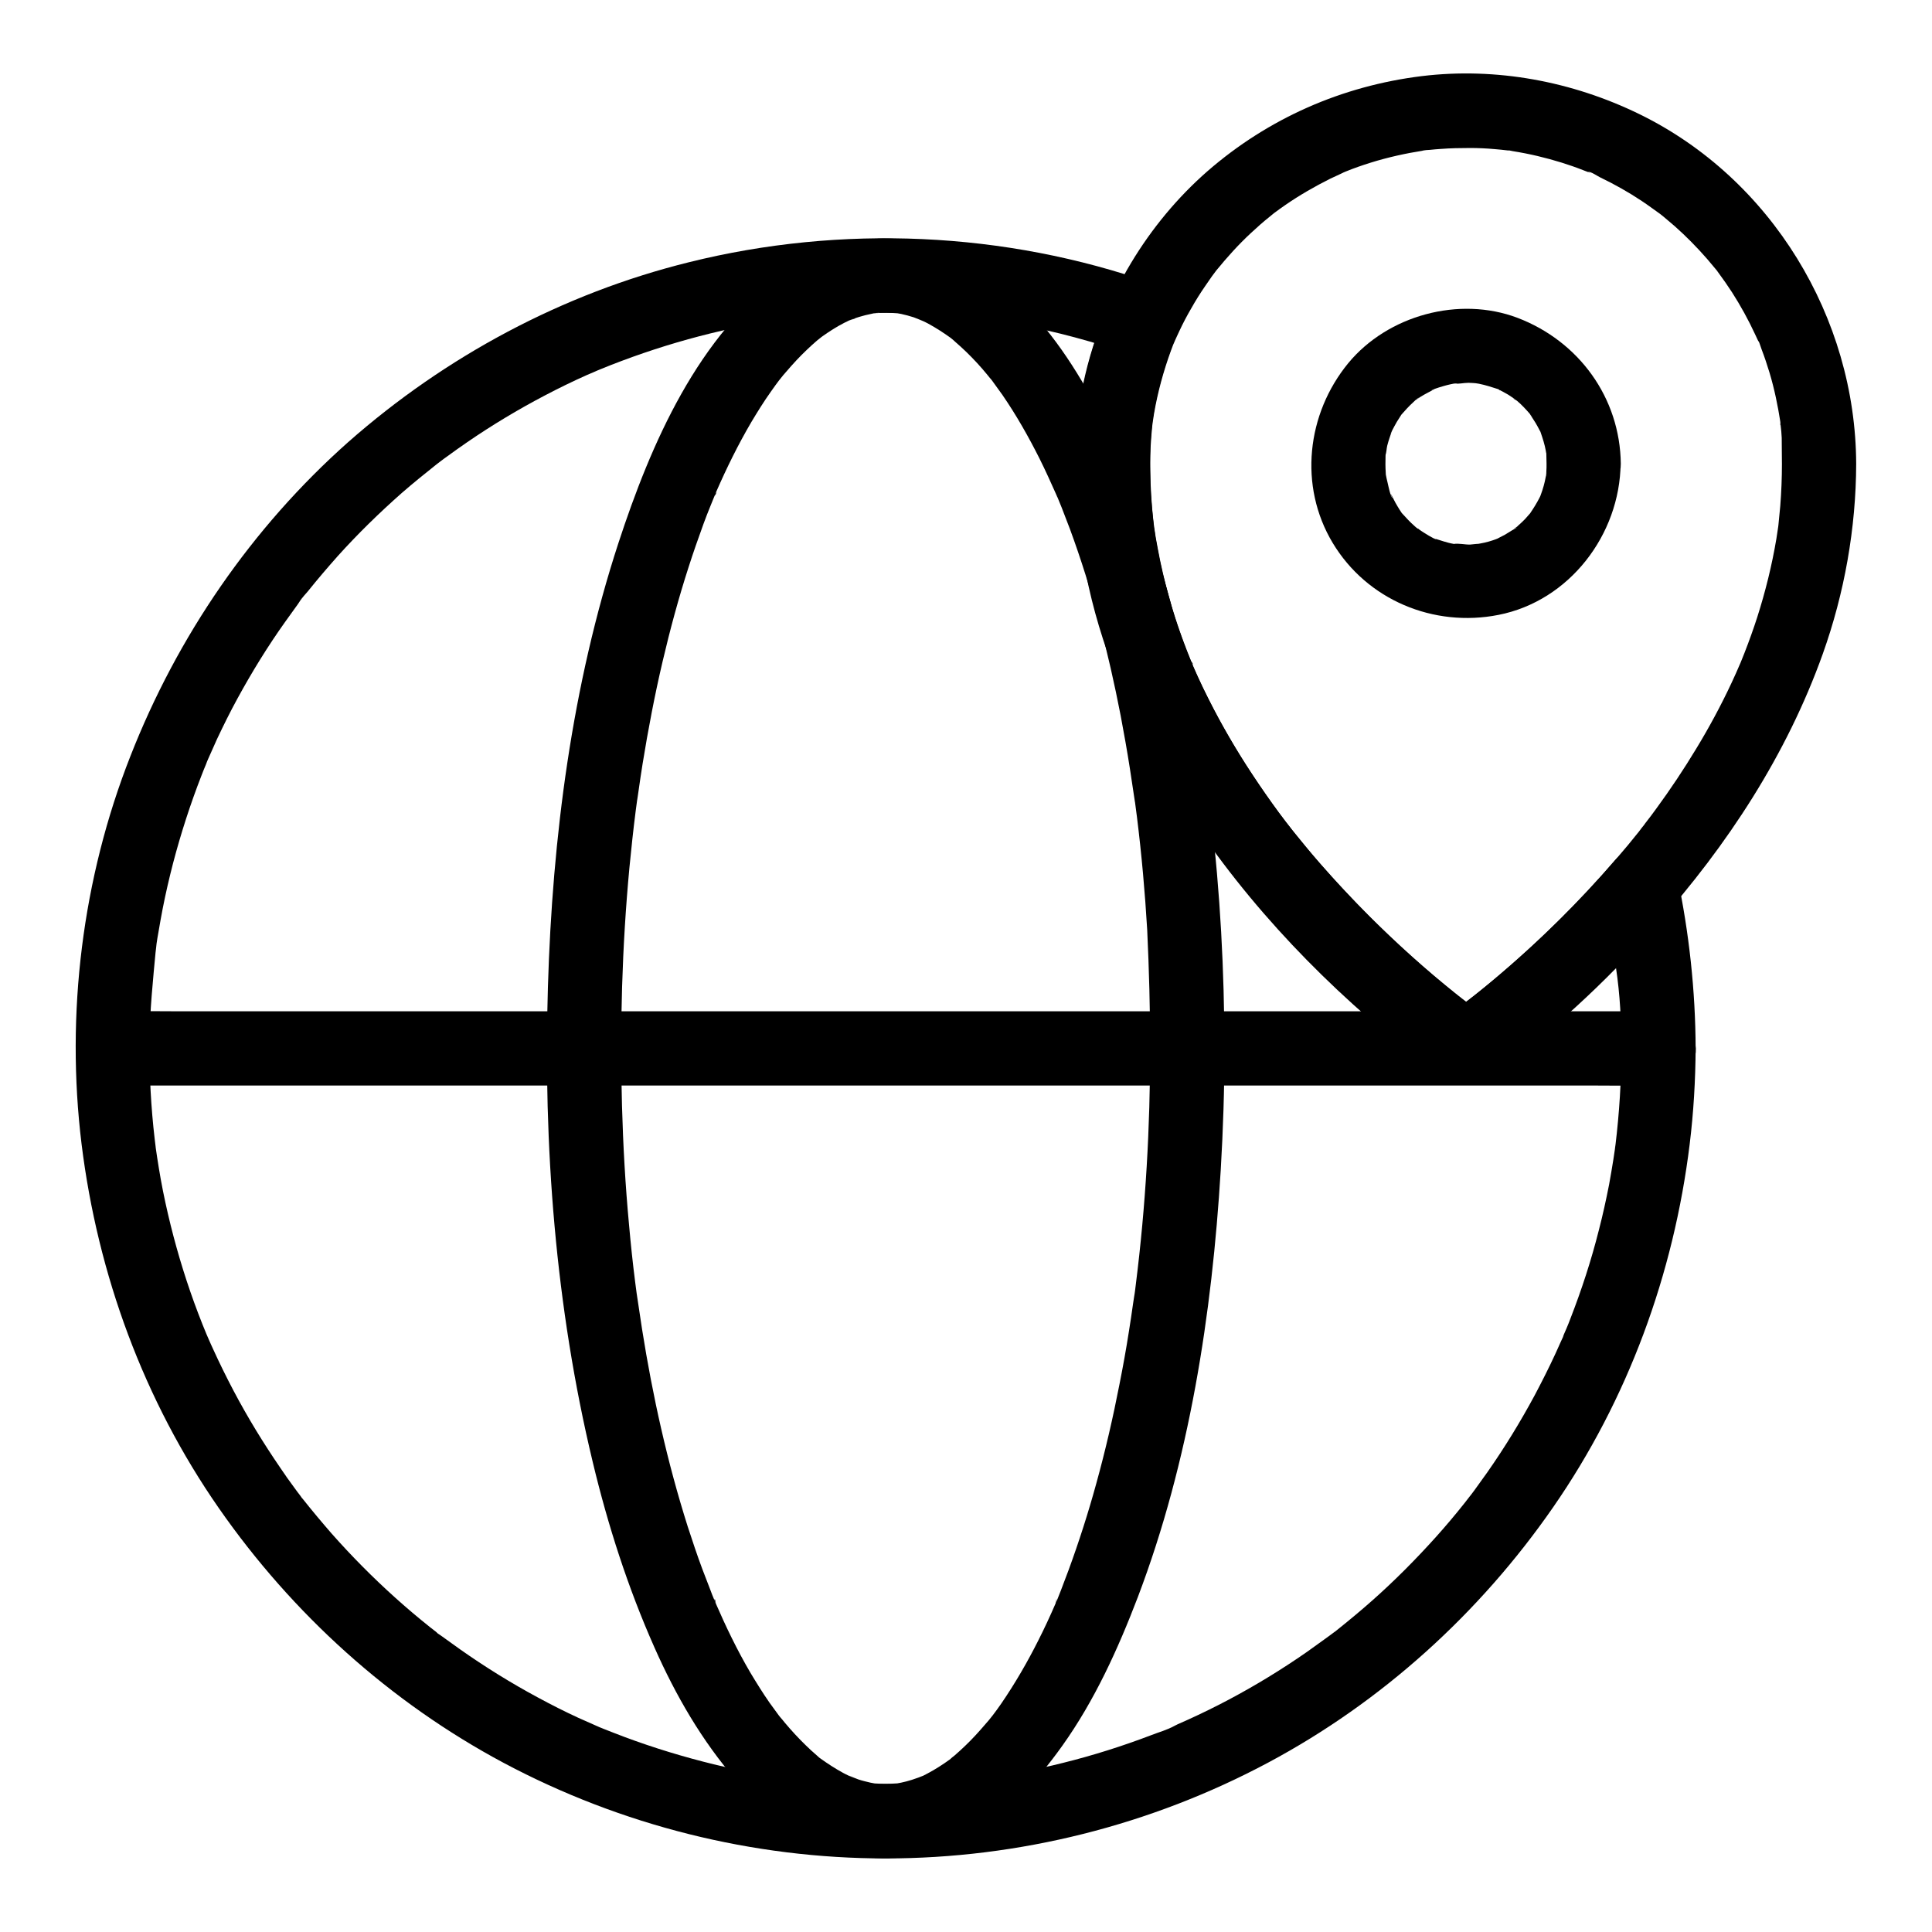
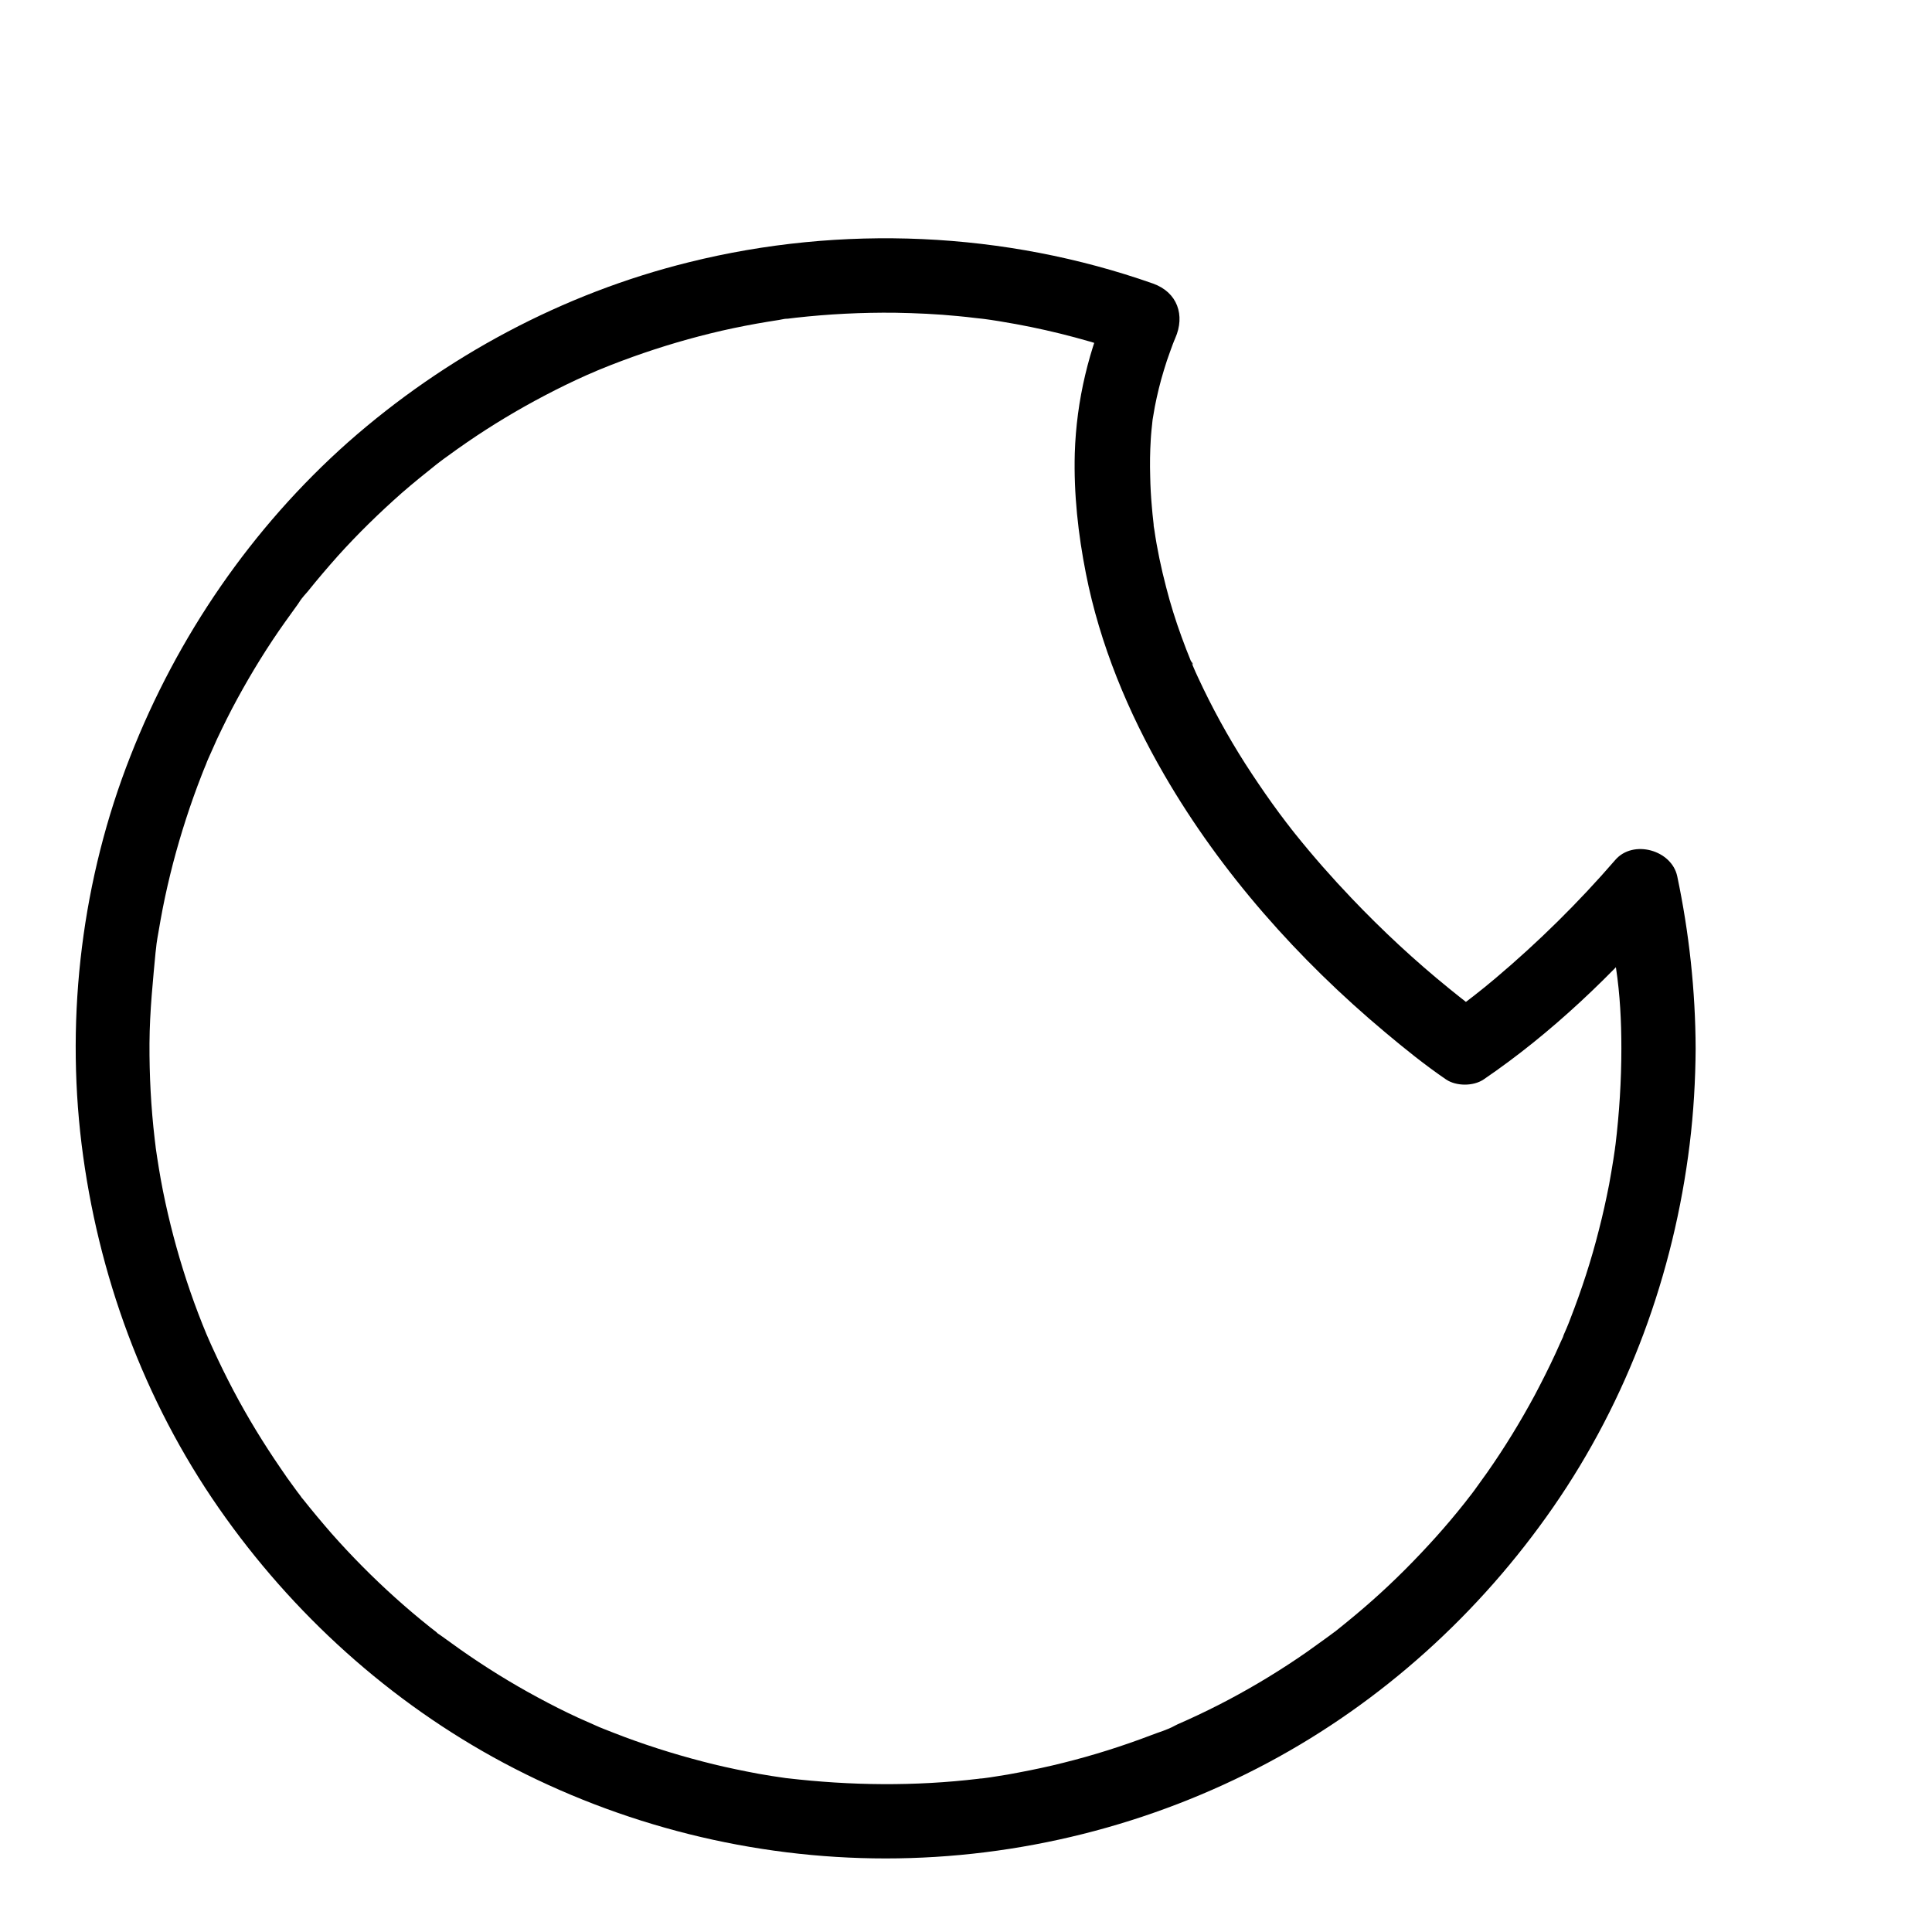
<svg xmlns="http://www.w3.org/2000/svg" fill="#000000" width="800px" height="800px" version="1.1" viewBox="144 144 512 512">
  <g>
    <path d="m573.68 421.84c0 8.562-0.543 17.172-1.574 25.684-0.051 0.395-0.195 1.871-0.051 0.395 0.148-1.723-0.051 0.492-0.098 0.688-0.148 0.887-0.246 1.77-0.395 2.656-0.344 2.215-0.738 4.43-1.133 6.641-0.789 4.035-1.672 8.07-2.707 12.055-2.016 8.02-4.574 15.844-7.578 23.566-0.297 0.836-0.641 1.625-0.984 2.461-0.195 0.441-1.426 3.246-0.738 1.871 0.688-1.523-0.195 0.441-0.297 0.641-0.195 0.395-0.344 0.789-0.543 1.18-0.441 0.984-0.887 1.969-1.328 2.953-1.723 3.738-3.59 7.43-5.512 11.07-3.789 7.035-7.969 13.875-12.547 20.418-1.133 1.574-2.262 3.148-3.394 4.723-0.492 0.688-1.031 1.379-1.574 2.066-1.328 1.77 1.031-1.328 0.148-0.195-0.395 0.492-0.789 1.031-1.18 1.523-2.461 3.102-5.019 6.148-7.676 9.102-5.312 5.902-10.922 11.562-16.875 16.828-3.051 2.707-6.199 5.312-9.398 7.871-0.344 0.246-0.688 0.59-1.031 0.789 1.871-1.082 0.984-0.738 0.441-0.344-0.836 0.641-1.723 1.277-2.609 1.918-1.574 1.133-3.148 2.262-4.723 3.394-6.641 4.625-13.578 8.855-20.715 12.645-3.543 1.871-7.133 3.641-10.824 5.312-0.887 0.395-1.77 0.789-2.656 1.18-0.688 0.297-3.344 1.82-0.934 0.441-1.82 1.082-4.133 1.672-6.102 2.461-7.625 2.902-15.398 5.363-23.32 7.332-3.887 0.984-7.824 1.82-11.758 2.559-1.969 0.395-3.984 0.738-5.953 1.031-1.133 0.195-2.215 0.344-3.344 0.492-0.59 0.098-1.871 0.148 0.59-0.098-0.688 0.051-1.328 0.148-2.016 0.246-16.875 2.016-33.801 1.82-50.676-0.148-2.262-0.246 1.77 0.246 0.246 0.051-0.543-0.098-1.133-0.148-1.672-0.246-0.887-0.148-1.77-0.246-2.656-0.395-2.215-0.344-4.43-0.738-6.594-1.18-3.938-0.789-7.824-1.625-11.711-2.656-7.969-2.066-15.844-4.574-23.52-7.578-0.934-0.344-1.82-0.738-2.754-1.082-0.395-0.148-0.789-0.344-1.23-0.492-2.066-0.836 1.574 0.688 0.246 0.098-1.871-0.836-3.789-1.672-5.656-2.508-3.641-1.672-7.231-3.492-10.773-5.41-7.133-3.836-14.023-8.117-20.664-12.793-1.574-1.133-3.148-2.262-4.723-3.394-0.641-0.492-1.523-0.934-2.066-1.574 1.18 1.426 1.082 0.836 0.441 0.344-0.492-0.395-1.031-0.789-1.523-1.18-3.199-2.559-6.297-5.164-9.348-7.922-5.902-5.312-11.512-10.973-16.777-16.926-2.609-3-5.164-6.051-7.625-9.152-0.543-0.688-1.477-1.18 0.148 0.195-0.297-0.246-0.59-0.789-0.789-1.031-0.59-0.789-1.18-1.523-1.723-2.312-1.23-1.672-2.41-3.297-3.543-5.019-4.527-6.594-8.707-13.43-12.449-20.516-1.918-3.641-3.738-7.332-5.461-11.121-0.344-0.789-0.738-1.574-1.082-2.41-0.195-0.492-0.441-0.984-0.641-1.477-0.59-1.328 0.934 2.312 0.098 0.246-0.789-1.918-1.574-3.836-2.312-5.805-2.902-7.625-5.312-15.398-7.281-23.32-0.984-3.984-1.871-8.02-2.609-12.102-0.344-1.969-0.688-3.984-0.984-5.953-0.148-0.984-0.297-2.016-0.441-3-0.195-1.477 0.297 2.559 0.051 0.246-0.098-0.688-0.148-1.328-0.246-2.016-0.984-8.414-1.426-16.875-1.379-25.387 0.051-8.512 0.934-16.828 1.723-25.289-0.246 2.953 0.051-0.395 0.148-1.082 0.148-0.984 0.297-2.016 0.492-3 0.344-2.117 0.738-4.184 1.133-6.297 0.789-4.035 1.723-8.07 2.754-12.055 2.066-7.871 4.574-15.645 7.527-23.223 0.395-1.031 0.789-2.016 1.23-3.051 0.148-0.395 0.297-0.836 0.492-1.23-1.133 1.918-0.492 1.133-0.246 0.543 0.887-2.016 1.77-3.984 2.656-5.953 1.723-3.641 3.492-7.231 5.41-10.727 3.836-7.035 8.02-13.824 12.645-20.32 1.133-1.574 2.262-3.148 3.394-4.723 0.441-0.59 1.969-3.199 0.59-0.836 0.543-0.887 1.328-1.723 2.016-2.508 2.559-3.199 5.215-6.297 7.922-9.348 5.312-5.902 11.02-11.465 16.973-16.727 3-2.609 6.102-5.117 9.199-7.578 1.133-0.887-1.969 1.477-0.195 0.148 0.344-0.246 0.688-0.543 1.031-0.789 0.688-0.543 1.379-1.031 2.066-1.523 1.723-1.277 3.492-2.508 5.266-3.738 6.594-4.527 13.48-8.66 20.516-12.348 3.641-1.918 7.379-3.738 11.121-5.41 0.789-0.344 1.574-0.688 2.41-1.031 0.195-0.098 2.164-0.984 0.641-0.297-1.523 0.688 0.441-0.195 0.641-0.246 1.82-0.738 3.641-1.477 5.512-2.164 7.723-2.902 15.645-5.363 23.664-7.332 3.984-0.984 8.02-1.82 12.102-2.559 1.969-0.344 3.984-0.688 5.953-0.984 0.887-0.148 1.82-0.395 2.656-0.395-2.461 0-0.984 0.148-0.246 0.051 0.688-0.098 1.328-0.148 2.016-0.246 8.758-0.984 17.613-1.426 26.422-1.328 5.512 0.098 11.07 0.344 16.582 0.887 1.523 0.148 3.051 0.297 4.527 0.492 0.59 0.051 1.18 0.148 1.82 0.195 1.969 0.246 0.492 0.051 0.098 0 3 0.395 5.953 0.887 8.906 1.426 10.527 1.918 20.859 4.723 30.996 8.266-1.969-4.82-3.938-9.645-5.902-14.465-5.707 12.84-9.004 26.32-9.445 40.441-0.297 10.676 0.887 21.453 2.953 31.883 3.691 18.746 11.168 36.801 20.762 53.332 15.055 25.977 35.57 49.004 58.547 68.242 5.215 4.379 10.527 8.66 16.137 12.496 2.707 1.82 7.231 1.82 9.938 0 18.008-12.25 34.293-27.898 48.461-44.328-5.461-1.426-10.973-2.902-16.434-4.328 0.688 3.344 1.328 6.691 1.871 10.035 0.148 0.934 0.297 1.82 0.441 2.754 0 0.148 0.441 3.148 0.148 1.082 0.195 1.723 0.441 3.394 0.59 5.117 1.094 7.219 1.438 14.305 1.438 21.438 0 5.164 4.527 10.086 9.84 9.84s9.84-4.328 9.84-9.84c-0.051-15.301-1.723-30.652-4.871-45.609-1.477-6.988-11.711-9.84-16.434-4.328-9.742 11.266-20.367 21.746-31.734 31.34-1.871 1.574-3.789 3.148-5.758 4.676-0.688 0.543-3.887 2.953-0.934 0.738-0.738 0.543-1.426 1.082-2.164 1.625-1.277 0.984-2.609 1.918-3.938 2.856h9.938c-1.031-0.688-2.016-1.426-3.051-2.164-1.133-0.836-2.262-1.723-3.445-2.609 3.492 2.656 0.395 0.297-0.441-0.395-0.836-0.688-1.672-1.328-2.508-2.016-9.102-7.379-17.711-15.398-25.781-23.863-5.266-5.512-10.281-11.219-15.055-17.172-0.59-0.738-1.18-1.477-1.723-2.215-1.672-2.164 1.133 1.477-0.543-0.688-1.277-1.672-2.559-3.394-3.789-5.117-2.461-3.445-4.82-6.938-7.133-10.527-4.676-7.332-8.855-14.957-12.496-22.828-0.441-0.934-0.887-1.918-1.277-2.856-0.246-0.492-0.395-1.277-0.738-1.723 1.23 1.672 0.492 1.18 0.148 0.297-0.887-2.164-1.723-4.328-2.508-6.496-1.574-4.328-2.953-8.707-4.082-13.137-1.328-5.066-2.41-10.184-3.148-15.352 0 0.098-0.246-1.277-0.195-1.328 0.195 1.523 0.246 1.723 0.098 0.641-0.051-0.441-0.098-0.887-0.148-1.328-0.148-1.328-0.297-2.656-0.395-3.984-0.246-2.707-0.395-5.41-0.441-8.07-0.098-3.246-0.051-6.496 0.148-9.691 0.098-1.77 0.297-3.543 0.492-5.312-0.051 0.395-0.297 1.918 0 0 0.195-1.133 0.395-2.312 0.59-3.445 0.641-3.246 1.426-6.496 2.41-9.691 0.492-1.625 1.031-3.297 1.625-4.871 0.246-0.688 0.492-1.328 0.738-2.016 0.195-0.543 0.441-1.082 0.641-1.574-0.441 1.031-0.441 1.031 0 0 2.656-6.051 0.59-12.152-5.902-14.465-39.262-13.824-82.559-15.695-122.95-5.656-33.457 8.266-64.551 24.945-90.332 47.676-25.59 22.723-45.27 51.453-57.719 83.238-12.742 32.375-17.168 68.289-12.938 102.78 4.281 34.586 16.48 67.895 36.406 96.531 19.484 27.996 45.363 51.414 75.523 67.504 31.047 16.531 65.977 25.289 101.16 25.289 35.277 0 70.355-8.809 101.45-25.438 30.109-16.09 55.988-39.559 75.422-67.602 19.828-28.586 31.98-61.797 36.211-96.285 1.031-8.414 1.523-16.875 1.574-25.34 0-5.164-4.527-10.086-9.84-9.84-5.359 0.25-9.836 4.332-9.836 9.844z" />
-     <path d="m448.8 421.84c0 20.91-1.18 41.77-3.789 62.484-0.148 1.23-0.297 2.461-0.492 3.691 0.051-0.344 0.297-2.066 0-0.148-0.098 0.543-0.148 1.082-0.246 1.625-0.344 2.41-0.688 4.82-1.082 7.231-0.738 4.723-1.574 9.398-2.508 14.07-1.723 8.855-3.738 17.613-6.148 26.32-2.117 7.723-4.574 15.398-7.332 22.926-0.688 1.82-1.379 3.641-2.066 5.461-0.297 0.789-0.641 1.574-0.934 2.363-0.098 0.297-0.441 0.836-0.492 1.18 0.395-2.363 0.344-0.887 0-0.051-1.426 3.297-2.953 6.594-4.574 9.789-2.902 5.758-6.148 11.367-9.789 16.68-0.789 1.18-1.672 2.312-2.508 3.445-0.887 1.23 0.59-0.789 0.641-0.836-0.246 0.297-0.492 0.641-0.738 0.934-0.492 0.641-0.984 1.23-1.523 1.82-1.723 2.016-3.492 3.984-5.41 5.805-0.934 0.887-1.871 1.77-2.856 2.609-0.441 0.344-0.887 0.688-1.277 1.082-1.082 0.934 1.031-0.789 1.031-0.789-0.344 0.195-0.641 0.492-0.984 0.738-1.918 1.379-3.887 2.656-5.953 3.738-0.441 0.246-0.887 0.441-1.328 0.688-0.441 0.195-2.461 1.082-0.543 0.246 1.918-0.836-0.148 0-0.543 0.148-0.59 0.195-1.133 0.395-1.723 0.59-0.934 0.297-1.871 0.543-2.805 0.738-0.543 0.098-1.031 0.195-1.574 0.297-1.672 0.344 3-0.246 0.492-0.098-2.117 0.148-4.133 0.148-6.199 0-2.262-0.195 2.508 0.441 0.688 0.098-0.543-0.098-1.031-0.195-1.574-0.297-1.031-0.246-2.117-0.492-3.148-0.836-1.082-0.344-4.477-1.969-1.082-0.297-1.031-0.492-2.066-0.934-3.051-1.477-2.066-1.133-4.035-2.41-5.953-3.789-1.77-1.277 1.328 1.082 0.344 0.297-0.441-0.344-0.887-0.688-1.277-1.082-1.031-0.887-2.066-1.82-3-2.754-1.969-1.918-3.836-3.938-5.559-6.004-0.395-0.492-0.789-0.984-1.23-1.477-0.246-0.297-0.492-0.641-0.738-0.934 0.051 0.051 1.574 2.066 0.641 0.836-0.887-1.23-1.77-2.41-2.656-3.641-1.82-2.609-3.492-5.312-5.117-8.02-3.492-5.953-6.496-12.203-9.25-18.547-0.395-0.887-0.195-1.723 0.148 0.344-0.051-0.344-0.344-0.887-0.492-1.18-0.344-0.789-0.641-1.574-0.934-2.363-0.738-1.918-1.477-3.836-2.215-5.758-1.379-3.691-2.609-7.43-3.836-11.168-5.41-17.074-9.297-34.586-12.102-52.301-0.344-2.262-0.688-4.574-1.031-6.84-0.098-0.543-0.148-1.082-0.246-1.625-0.246-1.871-0.051-0.195 0 0.148-0.195-1.379-0.344-2.754-0.543-4.133-0.641-5.019-1.18-10.086-1.625-15.152-0.984-10.48-1.574-21.008-1.871-31.539-0.59-21.105 0-42.215 1.969-63.223 0.492-5.066 1.031-10.086 1.672-15.105 0.148-1.082 0.297-2.215 0.441-3.297-0.297 2.117-0.098 0.59 0 0.148 0.098-0.688 0.195-1.379 0.297-2.016 0.344-2.41 0.688-4.82 1.082-7.231 1.477-9.102 3.199-18.156 5.312-27.16 1.969-8.414 4.231-16.777 6.887-24.992 1.23-3.836 2.559-7.625 3.938-11.414 0.59-1.625 1.23-3.246 1.871-4.82 0.344-0.887 0.738-1.77 1.082-2.656 0.344-0.789 1.082-1.574-0.148 0.344 0.297-0.395 0.395-0.984 0.59-1.426 2.754-6.297 5.805-12.496 9.297-18.449 1.625-2.707 3.297-5.41 5.117-7.969 0.789-1.18 1.672-2.312 2.508-3.445 0.738-1.031-1.625 2.066-0.492 0.641 0.195-0.246 0.395-0.492 0.59-0.738 0.492-0.641 0.984-1.23 1.523-1.82 1.723-2.016 3.492-3.938 5.41-5.758 0.887-0.836 1.77-1.672 2.707-2.461 0.492-0.395 0.984-0.789 1.477-1.18 0.887-0.738-1.918 1.426-1.031 0.789 0.344-0.246 0.641-0.492 0.984-0.738 1.871-1.328 3.789-2.559 5.805-3.59 0.492-0.246 1.031-0.492 1.523-0.738 0.836-0.395 2.856-0.836-0.492 0.195 1.031-0.344 2.066-0.789 3.102-1.082 0.984-0.297 1.969-0.543 2.953-0.738 0.543-0.098 1.031-0.195 1.574-0.297 0.738-0.148 1.723 0.051-1.574 0.195 0.344 0 0.688-0.098 1.082-0.098 2.164-0.195 4.231-0.098 6.394 0.051 1.477 0.098-2.953-0.492-0.836-0.098 0.441 0.098 0.934 0.148 1.379 0.246 1.133 0.246 2.215 0.543 3.297 0.887 1.082 0.344 4.328 1.918 0.887 0.246 0.984 0.492 2.066 0.934 3.051 1.477 2.066 1.133 4.035 2.41 5.953 3.789 1.871 1.328-1.77-1.426-0.195-0.148 0.492 0.395 0.984 0.789 1.426 1.23 0.984 0.836 1.918 1.723 2.856 2.609 1.969 1.918 3.836 3.938 5.559 6.051 0.395 0.492 0.789 0.984 1.23 1.477 1.523 1.871-0.984-1.328-0.051-0.051 0.934 1.277 1.871 2.559 2.805 3.887 3.691 5.363 6.887 11.02 9.789 16.777 1.625 3.246 3.102 6.543 4.574 9.84 0.688 1.574-0.246-0.441-0.246-0.641 0.051 0.344 0.344 0.836 0.492 1.18 0.344 0.887 0.738 1.77 1.082 2.656 0.738 1.918 1.477 3.836 2.215 5.758 5.902 16.039 10.184 32.668 13.43 49.398 0.887 4.676 1.723 9.398 2.461 14.121 0.344 2.262 0.688 4.574 1.031 6.84 0.098 0.543 0.148 1.082 0.246 1.625 0.246 1.625-0.297-2.41 0.051 0.246 0.195 1.379 0.344 2.754 0.543 4.133 1.23 9.938 2.117 19.875 2.707 29.863 0.488 10.48 0.781 20.961 0.781 31.391 0 5.164 4.527 10.086 9.84 9.84s9.84-4.328 9.84-9.84c-0.051-41.031-4.281-82.707-15.398-122.26-4.477-15.844-10.137-31.539-17.711-46.148-5.902-11.414-13.234-22.68-22.73-31.391-8.707-7.969-18.895-13.48-30.699-14.66-10.48-1.031-21.352 2.707-29.816 8.758-23.172 16.629-35.621 45.461-44.23 71.734-12.348 37.785-17.516 78.082-18.695 117.69-1.277 42.066 2.016 84.82 11.855 125.8 4.035 16.875 9.348 33.406 16.383 49.25 5.609 12.645 12.594 24.797 21.746 35.277 7.43 8.461 16.828 15.742 27.75 18.941 10.922 3.199 22.336 1.523 32.375-3.59 10.773-5.461 19.238-14.859 26.176-24.551 8.609-12.055 14.809-25.73 20.074-39.508 13.629-35.918 19.633-74.883 21.941-113.06 0.641-10.727 0.984-21.5 0.984-32.273 0-5.164-4.527-10.086-9.84-9.84-5.316 0.238-9.844 4.32-9.844 9.832z" />
-     <path d="m173.92 431.68h10.973 29.816 44.133 53.824 58.695 59.484 55.496 46.887 33.703c5.312 0 10.629 0.098 15.941 0h0.688c5.164 0 10.086-4.527 9.84-9.84s-4.328-9.84-9.84-9.84h-10.973-29.816-44.133-53.824-58.695-59.484-55.496-46.887-33.703c-5.312 0-10.629-0.098-15.941 0h-0.688c-5.164 0-10.086 4.527-9.84 9.84 0.246 5.363 4.332 9.84 9.84 9.84z" />
-     <path d="m616.23 266.91c0 3.738-0.148 7.43-0.441 11.168-0.148 1.672-0.344 3.394-0.492 5.066-0.246 1.969 0.195-1.23-0.098 0.738-0.148 0.984-0.297 1.918-0.441 2.902-1.18 7.035-2.902 13.973-5.066 20.762-1.031 3.199-2.164 6.348-3.394 9.496-0.297 0.738-0.59 1.477-0.887 2.215-0.738 1.77 0.543-1.18-0.246 0.59-0.738 1.723-1.477 3.394-2.262 5.066-2.805 6.004-5.953 11.855-9.398 17.516-3.297 5.461-6.84 10.773-10.629 15.941-0.934 1.277-1.871 2.559-2.856 3.789-0.098 0.098-0.543 0.836-0.641 0.887 0 0 1.133-1.477 0.441-0.59-0.543 0.641-1.031 1.328-1.523 1.969-1.871 2.363-3.836 4.723-5.805 6.988-9.25 10.824-19.387 20.91-30.207 30.16-2.215 1.871-4.43 3.738-6.691 5.559-0.887 0.738-1.82 1.426-2.707 2.164-1.574 1.23 1.523-1.18 0.441-0.344-0.395 0.297-0.836 0.641-1.23 0.934-1.477 1.133-2.953 2.215-4.477 3.246h9.938c-0.887-0.59-1.723-1.23-2.559-1.82-0.984-0.738-1.969-1.477-2.953-2.215-0.297-0.246-0.641-0.441-0.934-0.688 0.543 0.441 2.363 1.82 0.934 0.688-0.738-0.59-1.523-1.18-2.262-1.77-7.922-6.348-15.449-13.137-22.633-20.27-4.676-4.676-9.199-9.496-13.531-14.465-2.41-2.754-4.723-5.609-7.035-8.461-0.59-0.738-1.133-1.477-1.723-2.215 0.098 0.098 1.477 1.918 0.492 0.641-0.297-0.395-0.59-0.738-0.887-1.133-1.18-1.523-2.312-3.102-3.445-4.676-4.574-6.394-8.855-13.039-12.695-19.875-1.969-3.492-3.789-7.035-5.559-10.676-0.836-1.77-1.672-3.59-2.461-5.41-0.148-0.395-0.344-0.789-0.492-1.133-0.887-1.969 0.641 1.672 0.148 0.344-0.395-1.082-0.887-2.164-1.277-3.199-3.051-7.773-5.461-15.793-7.184-23.961-0.441-2.117-0.836-4.281-1.23-6.445-0.148-0.887-0.246-1.723-0.395-2.609-0.344-2.312 0.246 2.312 0 0-0.098-0.641-0.148-1.328-0.246-1.969-0.492-4.379-0.738-8.758-0.789-13.137-0.051-2.656 0-5.363 0.195-8.02 0.098-1.328 0.195-2.656 0.344-3.984 0.051-0.492 0.344-2.461 0.051-0.441 0.148-0.887 0.246-1.723 0.395-2.609 0.984-5.707 2.508-11.266 4.477-16.68 0.195-0.543 0.395-1.082 0.59-1.574 0 0.051 1.082-2.508 0.492-1.18-0.543 1.277 0.441-0.934 0.492-1.031 0.195-0.441 0.395-0.836 0.59-1.277 0.984-2.117 2.066-4.184 3.246-6.199 1.133-2.016 2.363-3.984 3.691-5.902 0.59-0.887 1.18-1.723 1.77-2.559 0.344-0.492 0.688-0.934 1.031-1.379 1.18-1.625-1.23 1.477 0.148-0.195 2.856-3.492 5.856-6.84 9.152-9.891 1.574-1.477 3.246-2.953 4.969-4.328 0.344-0.297 0.738-0.59 1.082-0.887 1.871-1.523-1.723 1.23 0.195-0.148 0.934-0.688 1.871-1.379 2.805-2.016 3.836-2.656 7.871-4.969 12.004-7.035 0.934-0.441 1.918-0.887 2.856-1.328 0.59-0.246 2.016-1.082-0.098 0 0.395-0.195 0.887-0.344 1.277-0.543 2.164-0.887 4.43-1.672 6.641-2.363 4.574-1.426 9.25-2.461 13.973-3.199 1.82-0.297-0.195 0-0.441 0.051 0.688-0.195 1.477-0.195 2.164-0.246 0.984-0.098 1.969-0.195 2.902-0.246 2.559-0.195 5.117-0.246 7.723-0.246 2.164 0 4.379 0.098 6.543 0.297 1.133 0.098 2.262 0.195 3.394 0.344 0.789 0.098 1.328-0.246-0.59-0.098 0.641-0.051 1.379 0.195 2.016 0.297 4.379 0.688 8.707 1.723 12.988 3.051 1.871 0.59 3.738 1.23 5.609 1.969 0.492 0.195 1.031 0.395 1.523 0.59 0.098 0.051 0.195 0.098 0.297 0.098 0.984 0.395 0.789 0.344-0.543-0.246 0.789-0.098 2.609 1.18 3.246 1.477 3.789 1.82 7.477 3.887 11.02 6.25 1.723 1.133 3.344 2.363 5.019 3.543 1.18 0.836-1.871-1.523-0.195-0.148 0.344 0.297 0.688 0.543 0.984 0.789 0.984 0.836 1.969 1.672 2.953 2.508 3.051 2.707 5.902 5.609 8.609 8.707 0.688 0.836 1.379 1.625 2.066 2.461 0.098 0.148 0.738 0.789 0.789 1.031-0.246-0.344-0.492-0.641-0.738-0.984 0.246 0.344 0.543 0.688 0.789 1.031 1.277 1.723 2.508 3.492 3.691 5.312 2.262 3.543 4.328 7.281 6.102 11.121 0.246 0.492 0.441 0.984 0.688 1.477 0.344 0.738 0.887 0.984-0.195-0.543 0.543 0.789 0.887 2.164 1.23 3.051 0.789 2.066 1.477 4.133 2.117 6.25 1.277 4.281 2.164 8.609 2.856 13.039 0.098 0.641 0 1.723-0.098-0.59 0 0.441 0.098 0.887 0.148 1.328 0.148 1.133 0.246 2.262 0.297 3.394 0.004 2.305 0.055 4.57 0.055 6.883 0 5.164 4.527 10.086 9.84 9.84s9.84-4.328 9.84-9.84c-0.148-38.719-22.484-75.57-57.418-92.645-17.809-8.707-37.984-12.496-57.762-10.086-21.105 2.609-40.59 11.168-56.68 25.141-15.941 13.922-27.504 33.211-32.273 53.824-4.773 20.664-2.902 42.656 2.609 63.023 8.855 32.52 27.797 61.551 50.43 86.148 8.02 8.758 16.629 16.973 25.684 24.602 5.215 4.43 10.578 8.855 16.285 12.695 0.246 0.148 0.441 0.297 0.688 0.492 2.707 1.82 7.231 1.82 9.938 0 16.828-11.414 32.129-25.879 45.609-41.031 18.793-21.105 34.488-45.066 44.035-71.781 5.758-16.137 8.809-33.309 8.855-50.43 0-5.164-4.527-10.086-9.84-9.84-5.316 0.289-9.793 4.375-9.84 9.887z" />
-     <path d="m553.85 266.91c0 0.688 0 1.379-0.051 2.066 0-0.098-0.051 1.328-0.098 1.328-0.051 0 0.344-2.066 0.148-0.934-0.297 1.523-0.59 3-1.082 4.477-0.195 0.641-0.441 1.23-0.641 1.82-0.395 1.23 0.887-1.672 0.246-0.543-0.148 0.297-0.297 0.59-0.441 0.887-0.688 1.328-1.477 2.609-2.312 3.836-0.984 1.523 1.18-1.277 0 0.051-0.492 0.543-0.984 1.133-1.477 1.672-0.441 0.441-0.887 0.887-1.379 1.328-0.246 0.195-0.492 0.441-0.688 0.641-0.441 0.395-1.574 0.887-0.492 0.441 1.23-0.492-0.395 0.246-0.836 0.543-0.641 0.395-1.277 0.789-1.918 1.18-0.543 0.297-1.133 0.59-1.723 0.887-0.543 0.297-0.688 0.688 0 0.051 0.789-0.297 0.789-0.344-0.051 0-0.195 0.098-0.395 0.148-0.59 0.246-1.328 0.492-2.707 0.887-4.133 1.133-0.395 0.098-2.559 0.441-0.984 0.195 1.523-0.246-1.328 0.051-1.723 0.098-1.379 0.051-3.102-0.395-4.43-0.148 0 0 2.016 0.344 0.934 0.148-0.344-0.051-0.641-0.098-0.984-0.195-0.887-0.148-1.723-0.395-2.559-0.641-0.641-0.195-1.23-0.395-1.871-0.59-0.297-0.098-0.59-0.246-0.934-0.344-1.031-0.344 0.887 0.297 0.836 0.344-0.195 0.246-3.59-1.918-3.938-2.164-0.344-0.246-0.688-0.492-1.082-0.738-0.395-0.246-1.031-0.395-0.051 0 0.934 0.344 0.395 0.344 0 0-0.246-0.195-0.492-0.395-0.738-0.641-1.133-0.984-2.117-2.066-3.148-3.199-1.477-1.625 0.688 1.133-0.246-0.297-0.344-0.543-0.738-1.082-1.031-1.625-0.395-0.641-0.738-1.277-1.082-1.969-0.148-0.297-0.297-0.59-0.441-0.887-0.738-1.379 0.098 0.543 0.195 0.59-0.543-0.148-1.18-3.445-1.328-4.035-0.195-0.738-0.344-1.523-0.492-2.262-0.344-1.672 0.148 1.918 0-0.395-0.098-1.477-0.098-2.953-0.051-4.43 0-0.344 0.051-0.688 0.098-1.031 0.051-1.082-0.148 0.934-0.148 0.934 0.297-0.789 0.297-1.77 0.492-2.609 0.344-1.379 0.836-2.707 1.277-4.035 0.344-1.031-0.297 0.887-0.344 0.836-0.051-0.051 0.395-0.789 0.395-0.887 0.395-0.738 0.789-1.523 1.23-2.262 0.344-0.543 0.688-1.082 1.031-1.625 1.277-2.016-0.934 0.984 0.195-0.297 0.984-1.133 1.969-2.215 3.102-3.246 0.148-0.148 1.277-1.277 1.477-1.23 0.051 0-2.066 1.426-0.441 0.395 0.246-0.195 0.543-0.344 0.789-0.543 1.277-0.836 2.656-1.426 3.938-2.215 0.984-0.59-0.887 0.441-0.887 0.344 0-0.098 0.789-0.297 0.934-0.344 0.738-0.246 1.426-0.492 2.164-0.688 0.641-0.195 1.277-0.344 1.918-0.492 0.344-0.051 0.641-0.148 0.984-0.195 1.031-0.195 1.523 0.297-0.297 0 1.277 0.195 2.805-0.195 4.082-0.195 0.789 0 1.574 0.098 2.363 0.148 1.082 0.051-0.934-0.148-0.934-0.148 0.395 0.148 0.887 0.148 1.328 0.246 1.723 0.344 3.394 0.887 5.066 1.426 0.641 0.195 0.688 0.641 0.051 0-0.789-0.789-0.195-0.098 0.297 0.195 0.738 0.395 1.523 0.789 2.262 1.23 0.641 0.395 1.23 0.836 1.871 1.23 0.395 0.246 1.031 0.395 0.051 0-1.277-0.492 0.098 0.098 0.492 0.441 1.23 1.031 2.312 2.215 3.344 3.394 0.051 0.051 0.641 0.688 0.59 0.738 0-0.051-1.23-1.77-0.395-0.441 0.441 0.738 0.934 1.426 1.379 2.164 0.395 0.641 0.738 1.328 1.082 1.969 1.082 2.066-0.441-1.523 0.297 0.641 0.543 1.574 1.031 3.102 1.328 4.723 0.051 0.344 0.098 0.641 0.195 0.984 0.246 1.277-0.195-2.508-0.051-0.297 0.008 0.992 0.059 1.93 0.059 2.816 0.051 5.164 4.477 10.086 9.84 9.84 5.266-0.246 9.891-4.328 9.84-9.84-0.195-17.516-11.121-32.473-27.355-38.672-15.449-5.856-34.391-0.688-44.871 12.004-11.02 13.43-13.188 32.52-4.133 47.625 9.102 15.152 26.766 22.484 43.938 19.09 18.793-3.691 32.176-21.254 32.375-40.098 0.051-5.164-4.574-10.086-9.84-9.84-5.316 0.293-9.742 4.379-9.793 9.891z" />
  </g>
</svg>